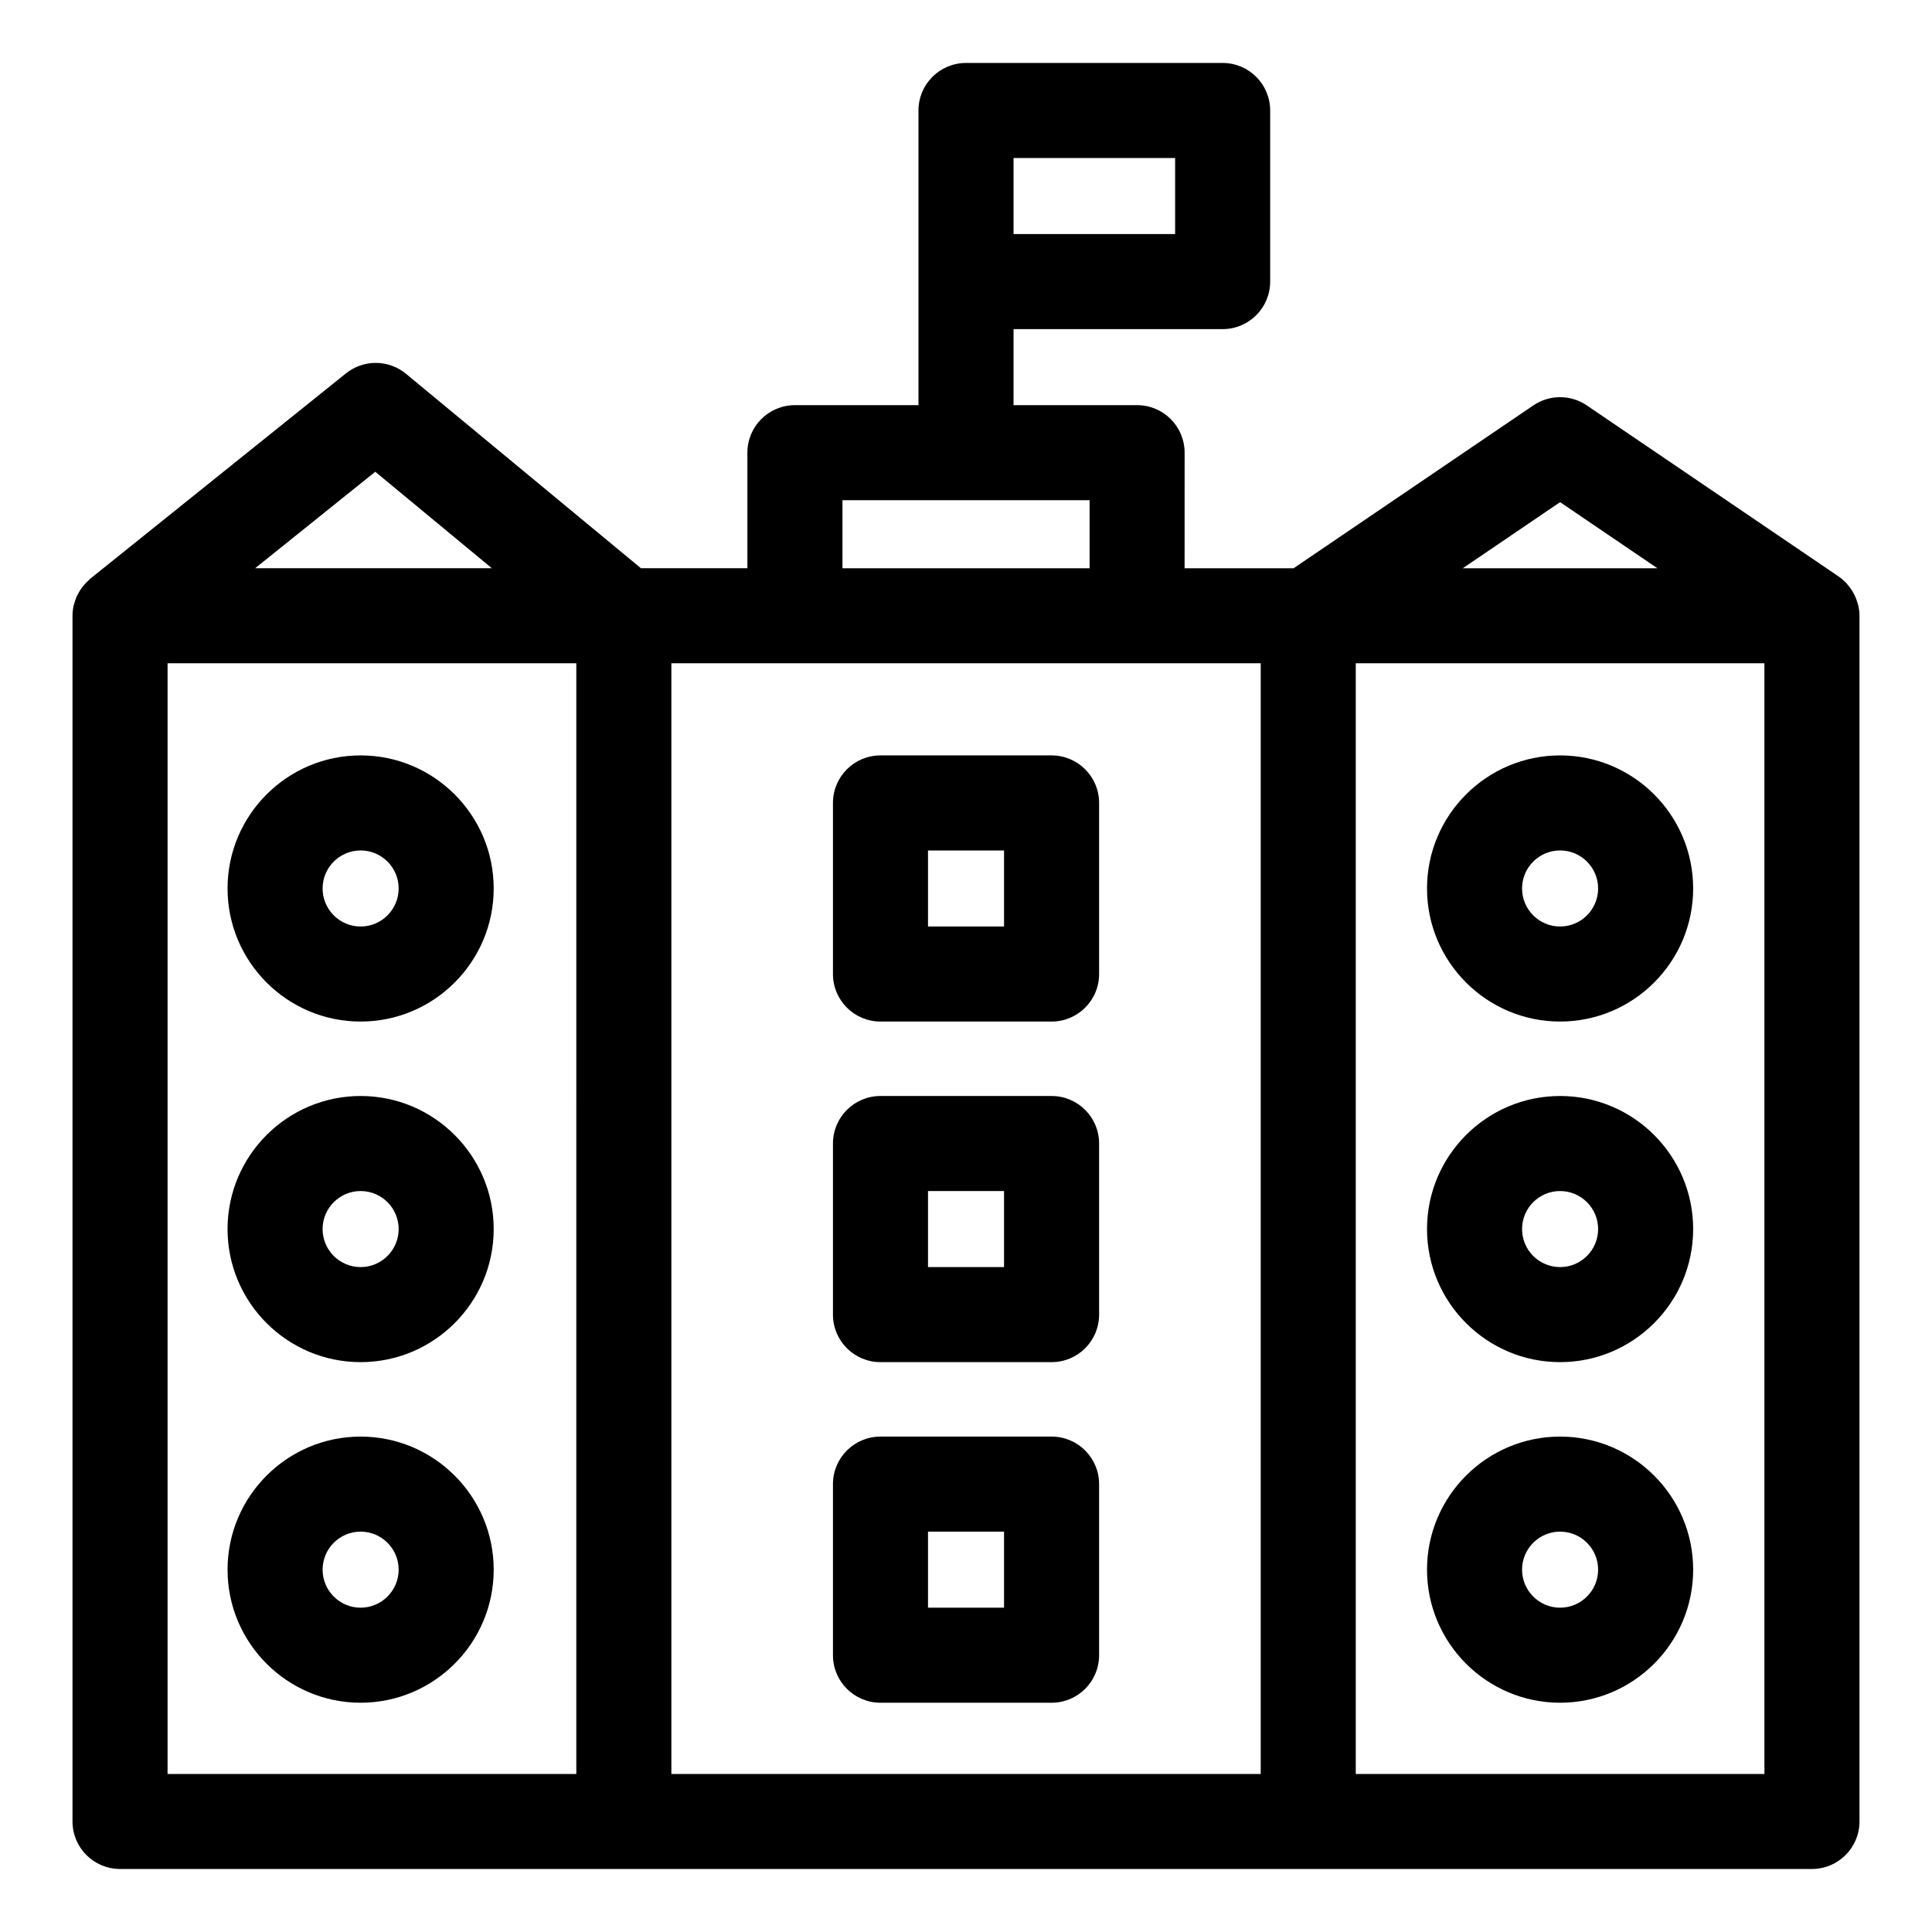
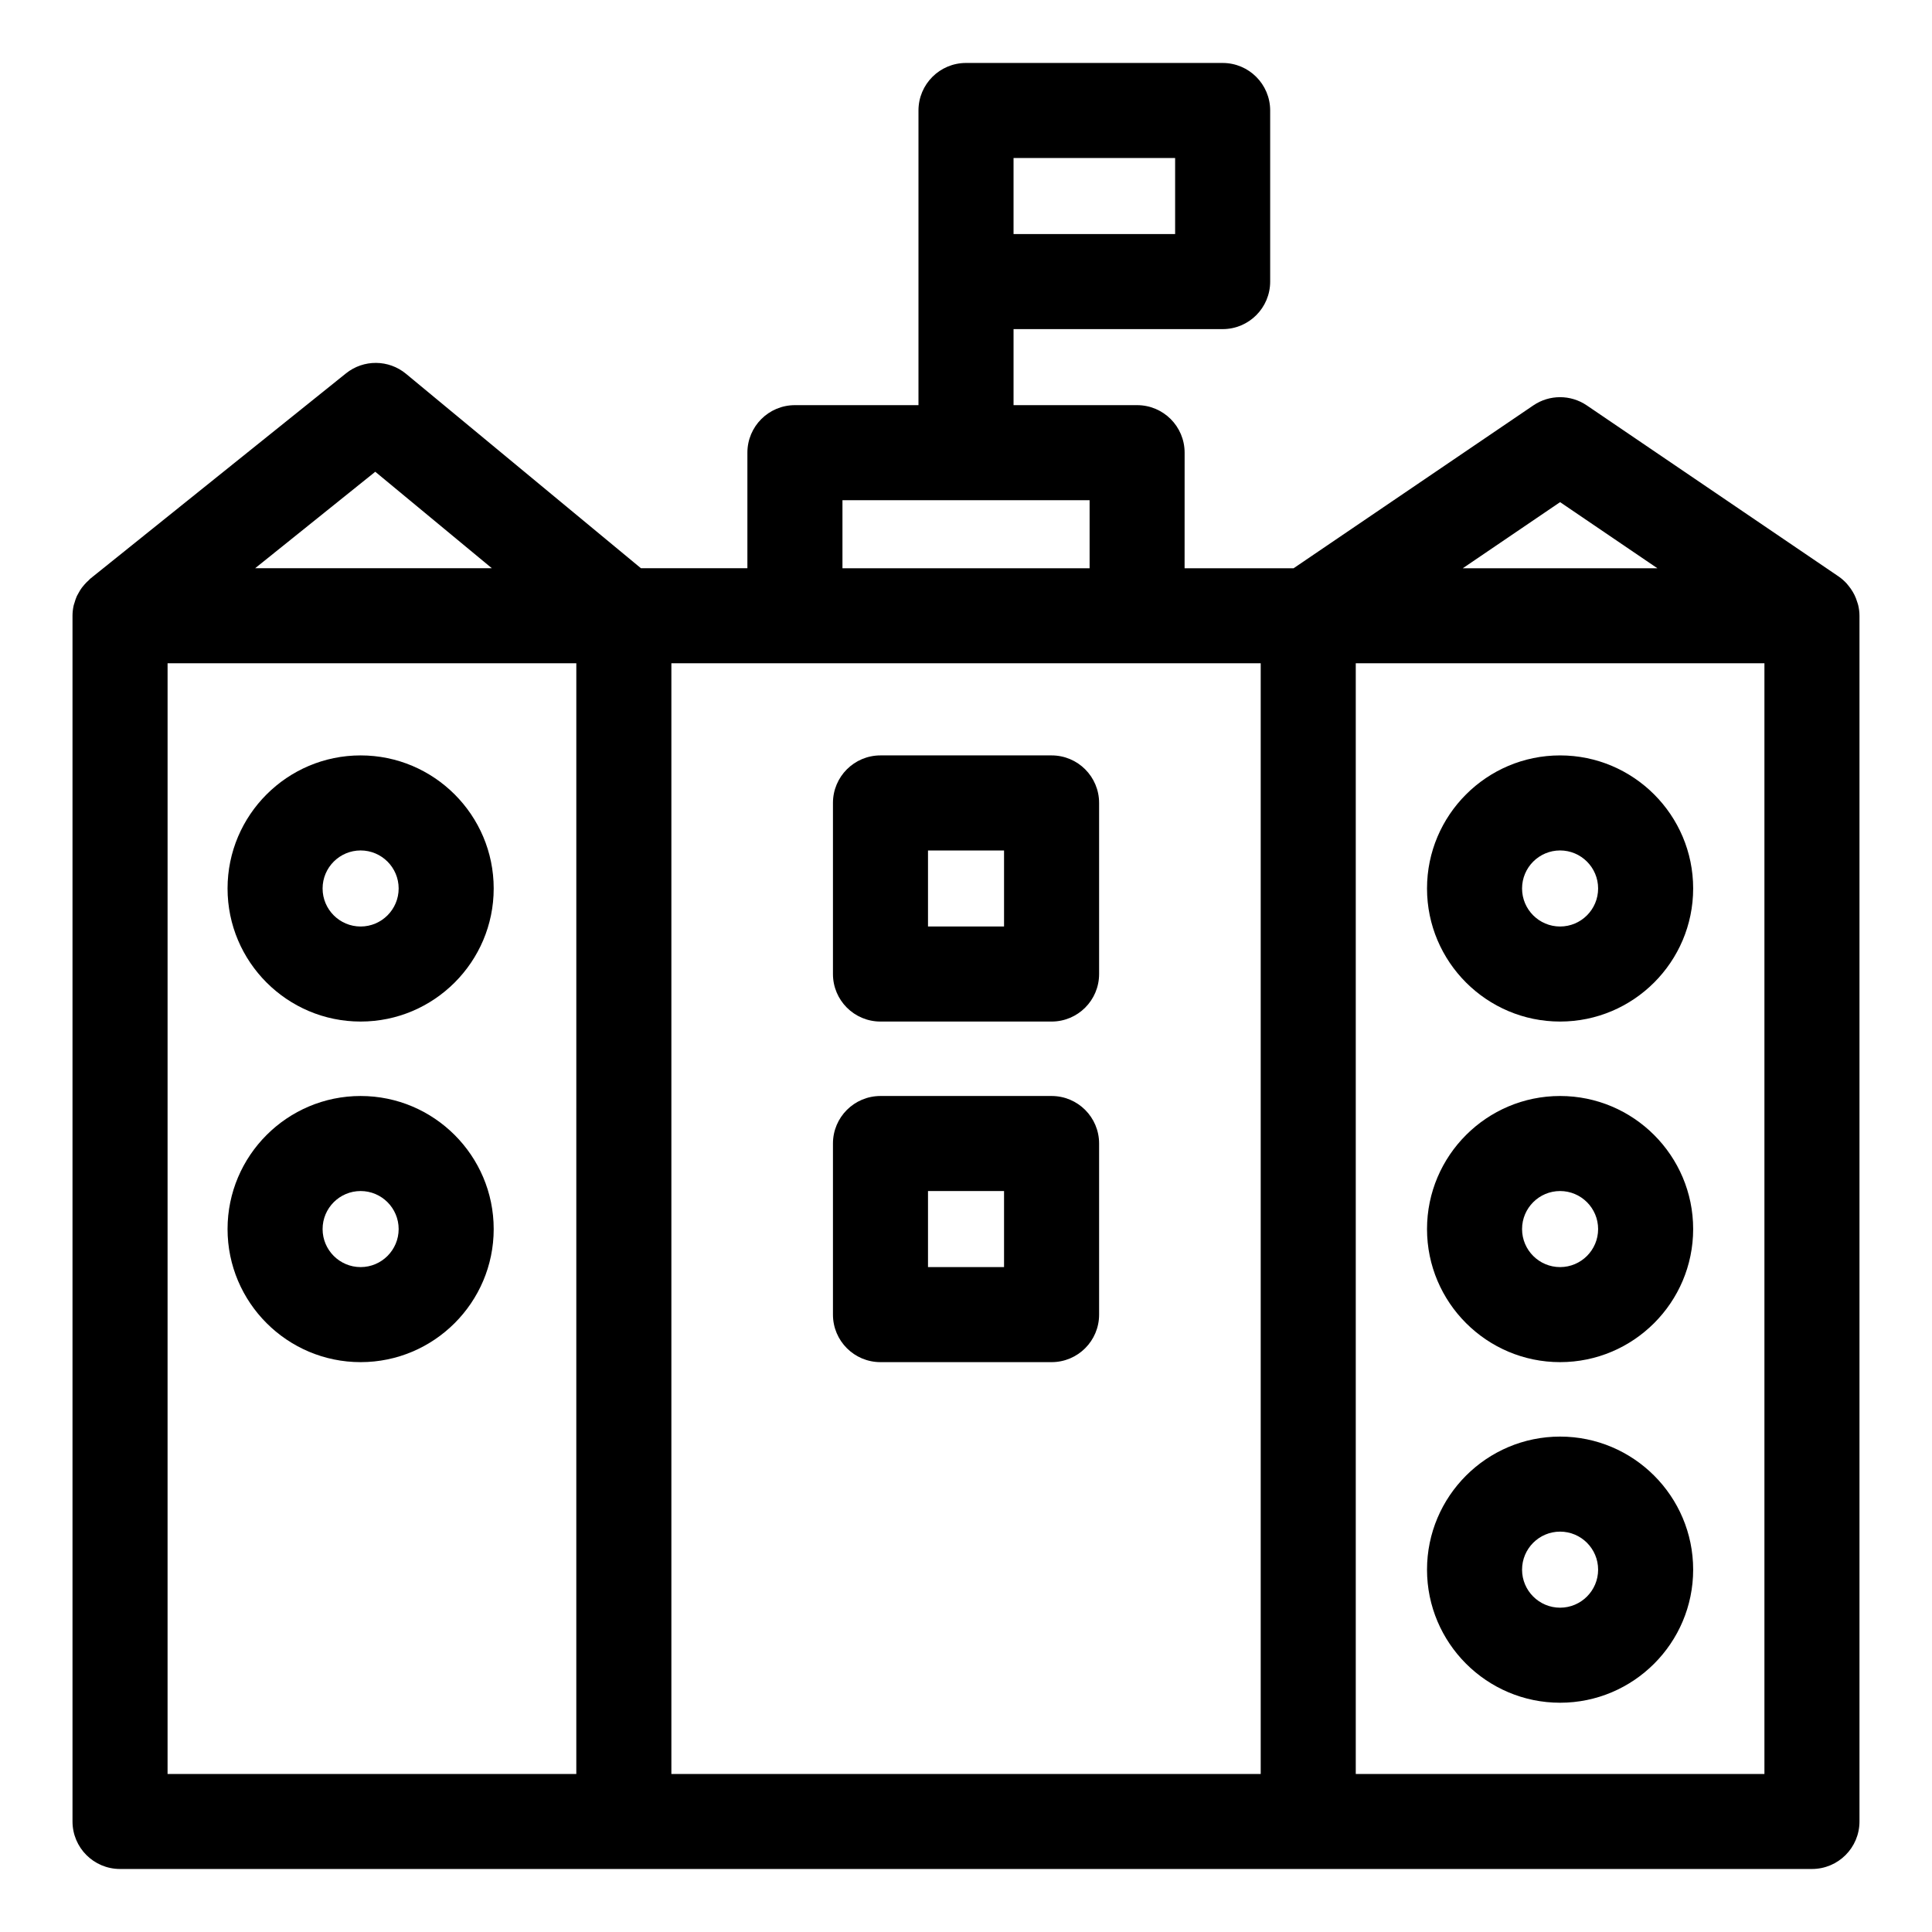
<svg xmlns="http://www.w3.org/2000/svg" fill="#000000" width="800px" height="800px" version="1.1" viewBox="144 144 512 512">
  <g>
    <path d="m422.68 344.19h-45.344c-6.957 0-12.594 5.637-12.594 12.594v45.344c0 6.957 5.637 12.594 12.594 12.594h45.344c6.957 0 12.594-5.637 12.594-12.594v-45.344c0-6.957-5.637-12.594-12.594-12.594zm-12.598 45.344h-20.152v-20.152h20.152z" />
    <path d="m239.57 344.19c-19.445 0-35.266 15.82-35.266 35.266s15.82 35.266 35.266 35.266c19.445 0 35.266-15.82 35.266-35.266s-15.82-35.266-35.266-35.266zm0 45.344c-5.559 0-10.078-4.519-10.078-10.078s4.519-10.078 10.078-10.078 10.078 4.519 10.078 10.078c-0.004 5.559-4.523 10.078-10.078 10.078z" />
-     <path d="m239.57 524.71c-19.445 0-35.266 15.824-35.266 35.266 0 19.441 15.82 35.266 35.266 35.266 19.445 0 35.266-15.824 35.266-35.266 0-19.438-15.82-35.266-35.266-35.266zm0 45.344c-5.559 0-10.078-4.519-10.078-10.078 0-5.559 4.519-10.078 10.078-10.078s10.078 4.519 10.078 10.078c-0.004 5.559-4.523 10.078-10.078 10.078z" />
    <path d="m239.57 434.45c-19.445 0-35.266 15.824-35.266 35.266s15.82 35.266 35.266 35.266c19.445 0 35.266-15.824 35.266-35.266s-15.82-35.266-35.266-35.266zm0 45.344c-5.559 0-10.078-4.519-10.078-10.078s4.519-10.078 10.078-10.078 10.078 4.519 10.078 10.078c-0.004 5.559-4.523 10.078-10.078 10.078z" />
    <path d="m557.44 344.19c-19.441 0-35.266 15.82-35.266 35.266s15.824 35.266 35.266 35.266 35.266-15.82 35.266-35.266c0.004-19.445-15.816-35.266-35.266-35.266zm0 45.344c-5.559 0-10.078-4.519-10.078-10.078s4.519-10.078 10.078-10.078 10.078 4.519 10.078 10.078-4.519 10.078-10.078 10.078z" />
    <path d="m557.44 524.71c-19.441 0-35.266 15.824-35.266 35.266 0 19.441 15.824 35.266 35.266 35.266s35.266-15.824 35.266-35.266c0.004-19.438-15.816-35.266-35.266-35.266zm0 45.344c-5.559 0-10.078-4.519-10.078-10.078 0-5.559 4.519-10.078 10.078-10.078s10.078 4.519 10.078 10.078c0 5.559-4.519 10.078-10.078 10.078z" />
    <path d="m557.44 434.45c-19.441 0-35.266 15.824-35.266 35.266s15.824 35.266 35.266 35.266 35.266-15.824 35.266-35.266c0.004-19.441-15.816-35.266-35.266-35.266zm0 45.344c-5.559 0-10.078-4.519-10.078-10.078s4.519-10.078 10.078-10.078 10.078 4.519 10.078 10.078-4.519 10.078-10.078 10.078z" />
    <path d="m422.68 434.45h-45.344c-6.957 0-12.594 5.637-12.594 12.594v45.344c0 6.957 5.637 12.594 12.594 12.594h45.344c6.957 0 12.594-5.637 12.594-12.594v-45.344c0-6.957-5.637-12.594-12.594-12.594zm-12.598 45.344h-20.152v-20.152h20.152z" />
-     <path d="m422.68 524.71h-45.344c-6.957 0-12.594 5.637-12.594 12.594v45.344c0 6.957 5.637 12.594 12.594 12.594h45.344c6.957 0 12.594-5.637 12.594-12.594v-45.344c0-6.953-5.637-12.594-12.594-12.594zm-12.598 45.344h-20.152v-20.152h20.152z" />
    <path d="m636.43 304.34c-0.059-0.262-0.16-0.508-0.238-0.766-0.195-0.656-0.43-1.285-0.727-1.883-0.137-0.277-0.289-0.543-0.441-0.812-0.328-0.562-0.699-1.094-1.109-1.598-0.188-0.23-0.359-0.465-0.559-0.68-0.605-0.648-1.266-1.246-1.996-1.75-0.035-0.023-0.059-0.059-0.098-0.082l-0.035-0.02c-0.004 0-0.004-0.004-0.012-0.004l-66.703-45.312c-4.281-2.902-9.883-2.902-14.156 0l-63.547 43.168h-28.879l0.008-30.637c0-6.957-5.637-12.594-12.594-12.594h-32.742v-20.152h55.414c6.957 0 12.594-5.637 12.594-12.594v-45.344c0-6.957-5.637-12.594-12.594-12.594h-68.016c-6.957 0-12.594 5.637-12.594 12.594v78.09h-32.746c-6.957 0-12.594 5.637-12.594 12.594v30.621h-28.215l-62.25-51.52c-4.606-3.812-11.254-3.859-15.914-0.117l-67.762 54.41c-0.152 0.121-0.258 0.277-0.398 0.402-0.418 0.367-0.805 0.762-1.176 1.184-0.223 0.25-0.438 0.504-0.641 0.777-0.344 0.457-0.629 0.945-0.906 1.449-0.145 0.266-0.309 0.523-0.438 0.801-0.262 0.578-0.457 1.188-0.637 1.812-0.066 0.238-0.168 0.457-0.215 0.699-0.191 0.871-0.301 1.77-0.301 2.695v319.53c0 6.957 5.637 12.594 12.594 12.594h448.38c6.957 0 12.594-5.637 12.594-12.594v-319.52c0-0.984-0.133-1.926-0.348-2.844zm-181.01-98.312h-42.82v-20.152h42.82zm102.02 71.043 25.789 17.523h-51.578zm-190.18-0.508h65.496v18.027h-65.496zm-123.81-7.543 30.895 25.566h-62.73zm-55.039 50.758h108.32l-0.004 294.34h-108.32zm133.51 0h156.18v294.34h-156.18zm181.37 294.34v-294.34h108.3v294.34z" />
  </g>
</svg>